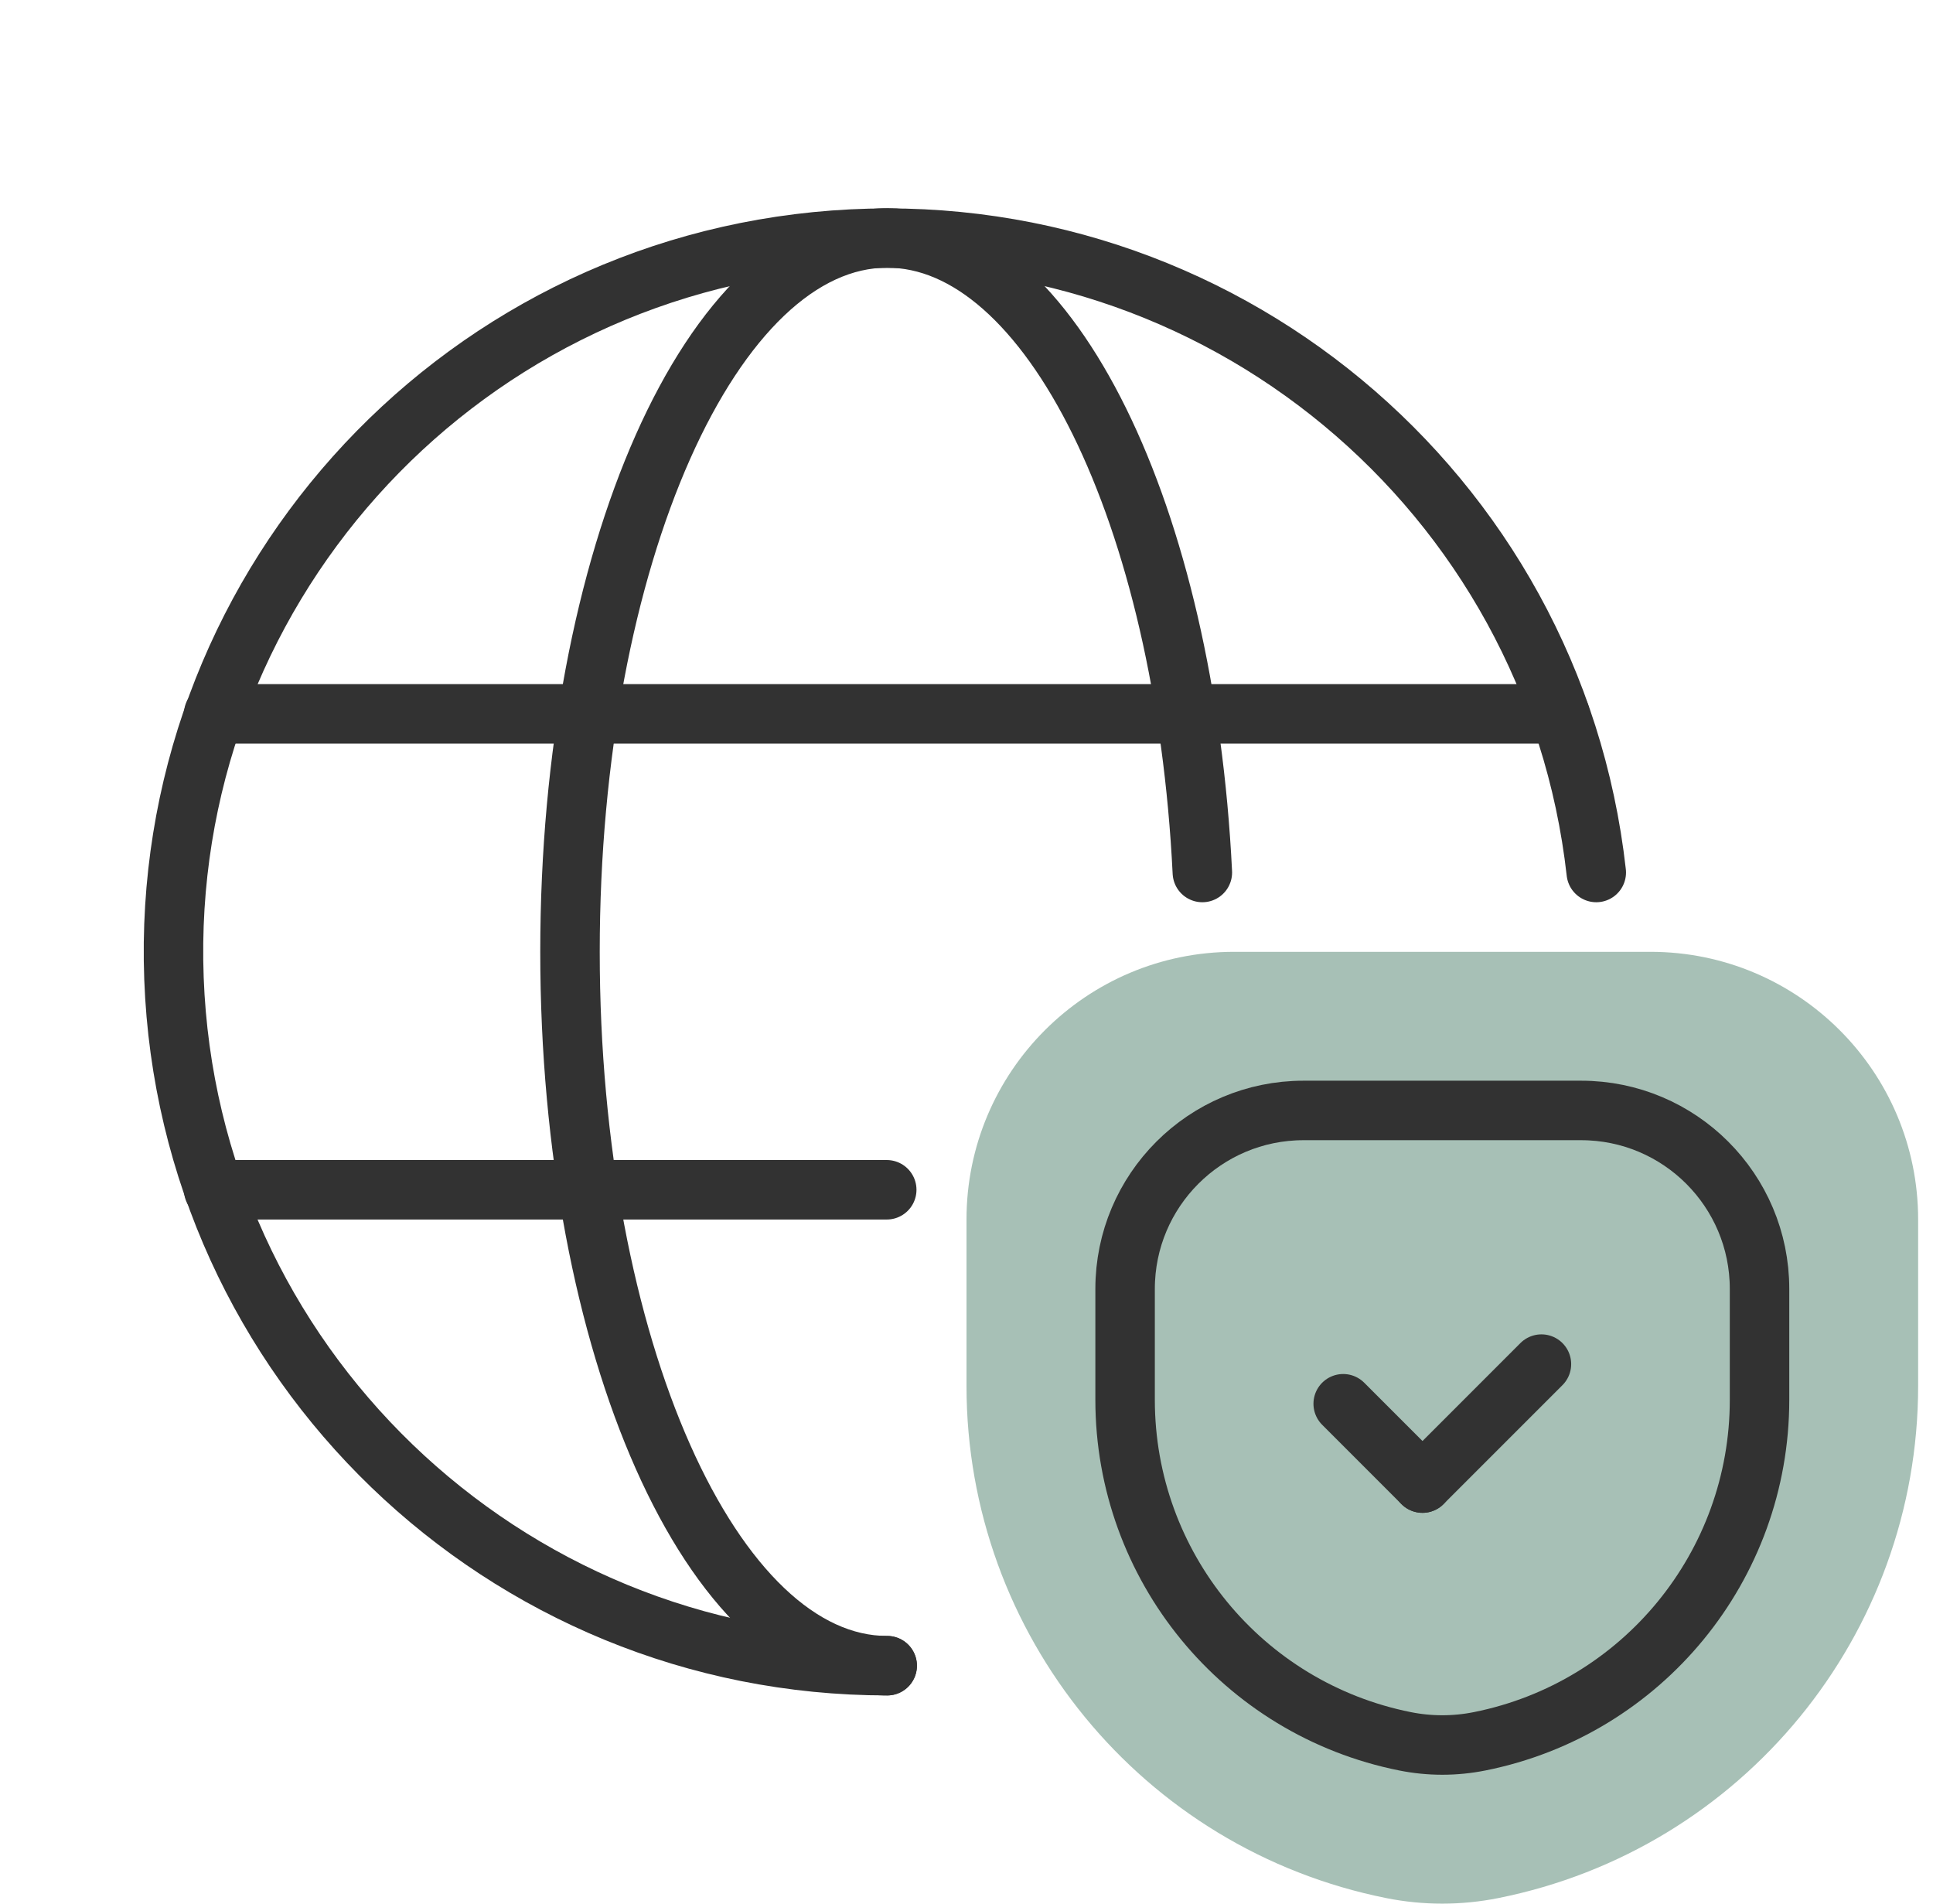
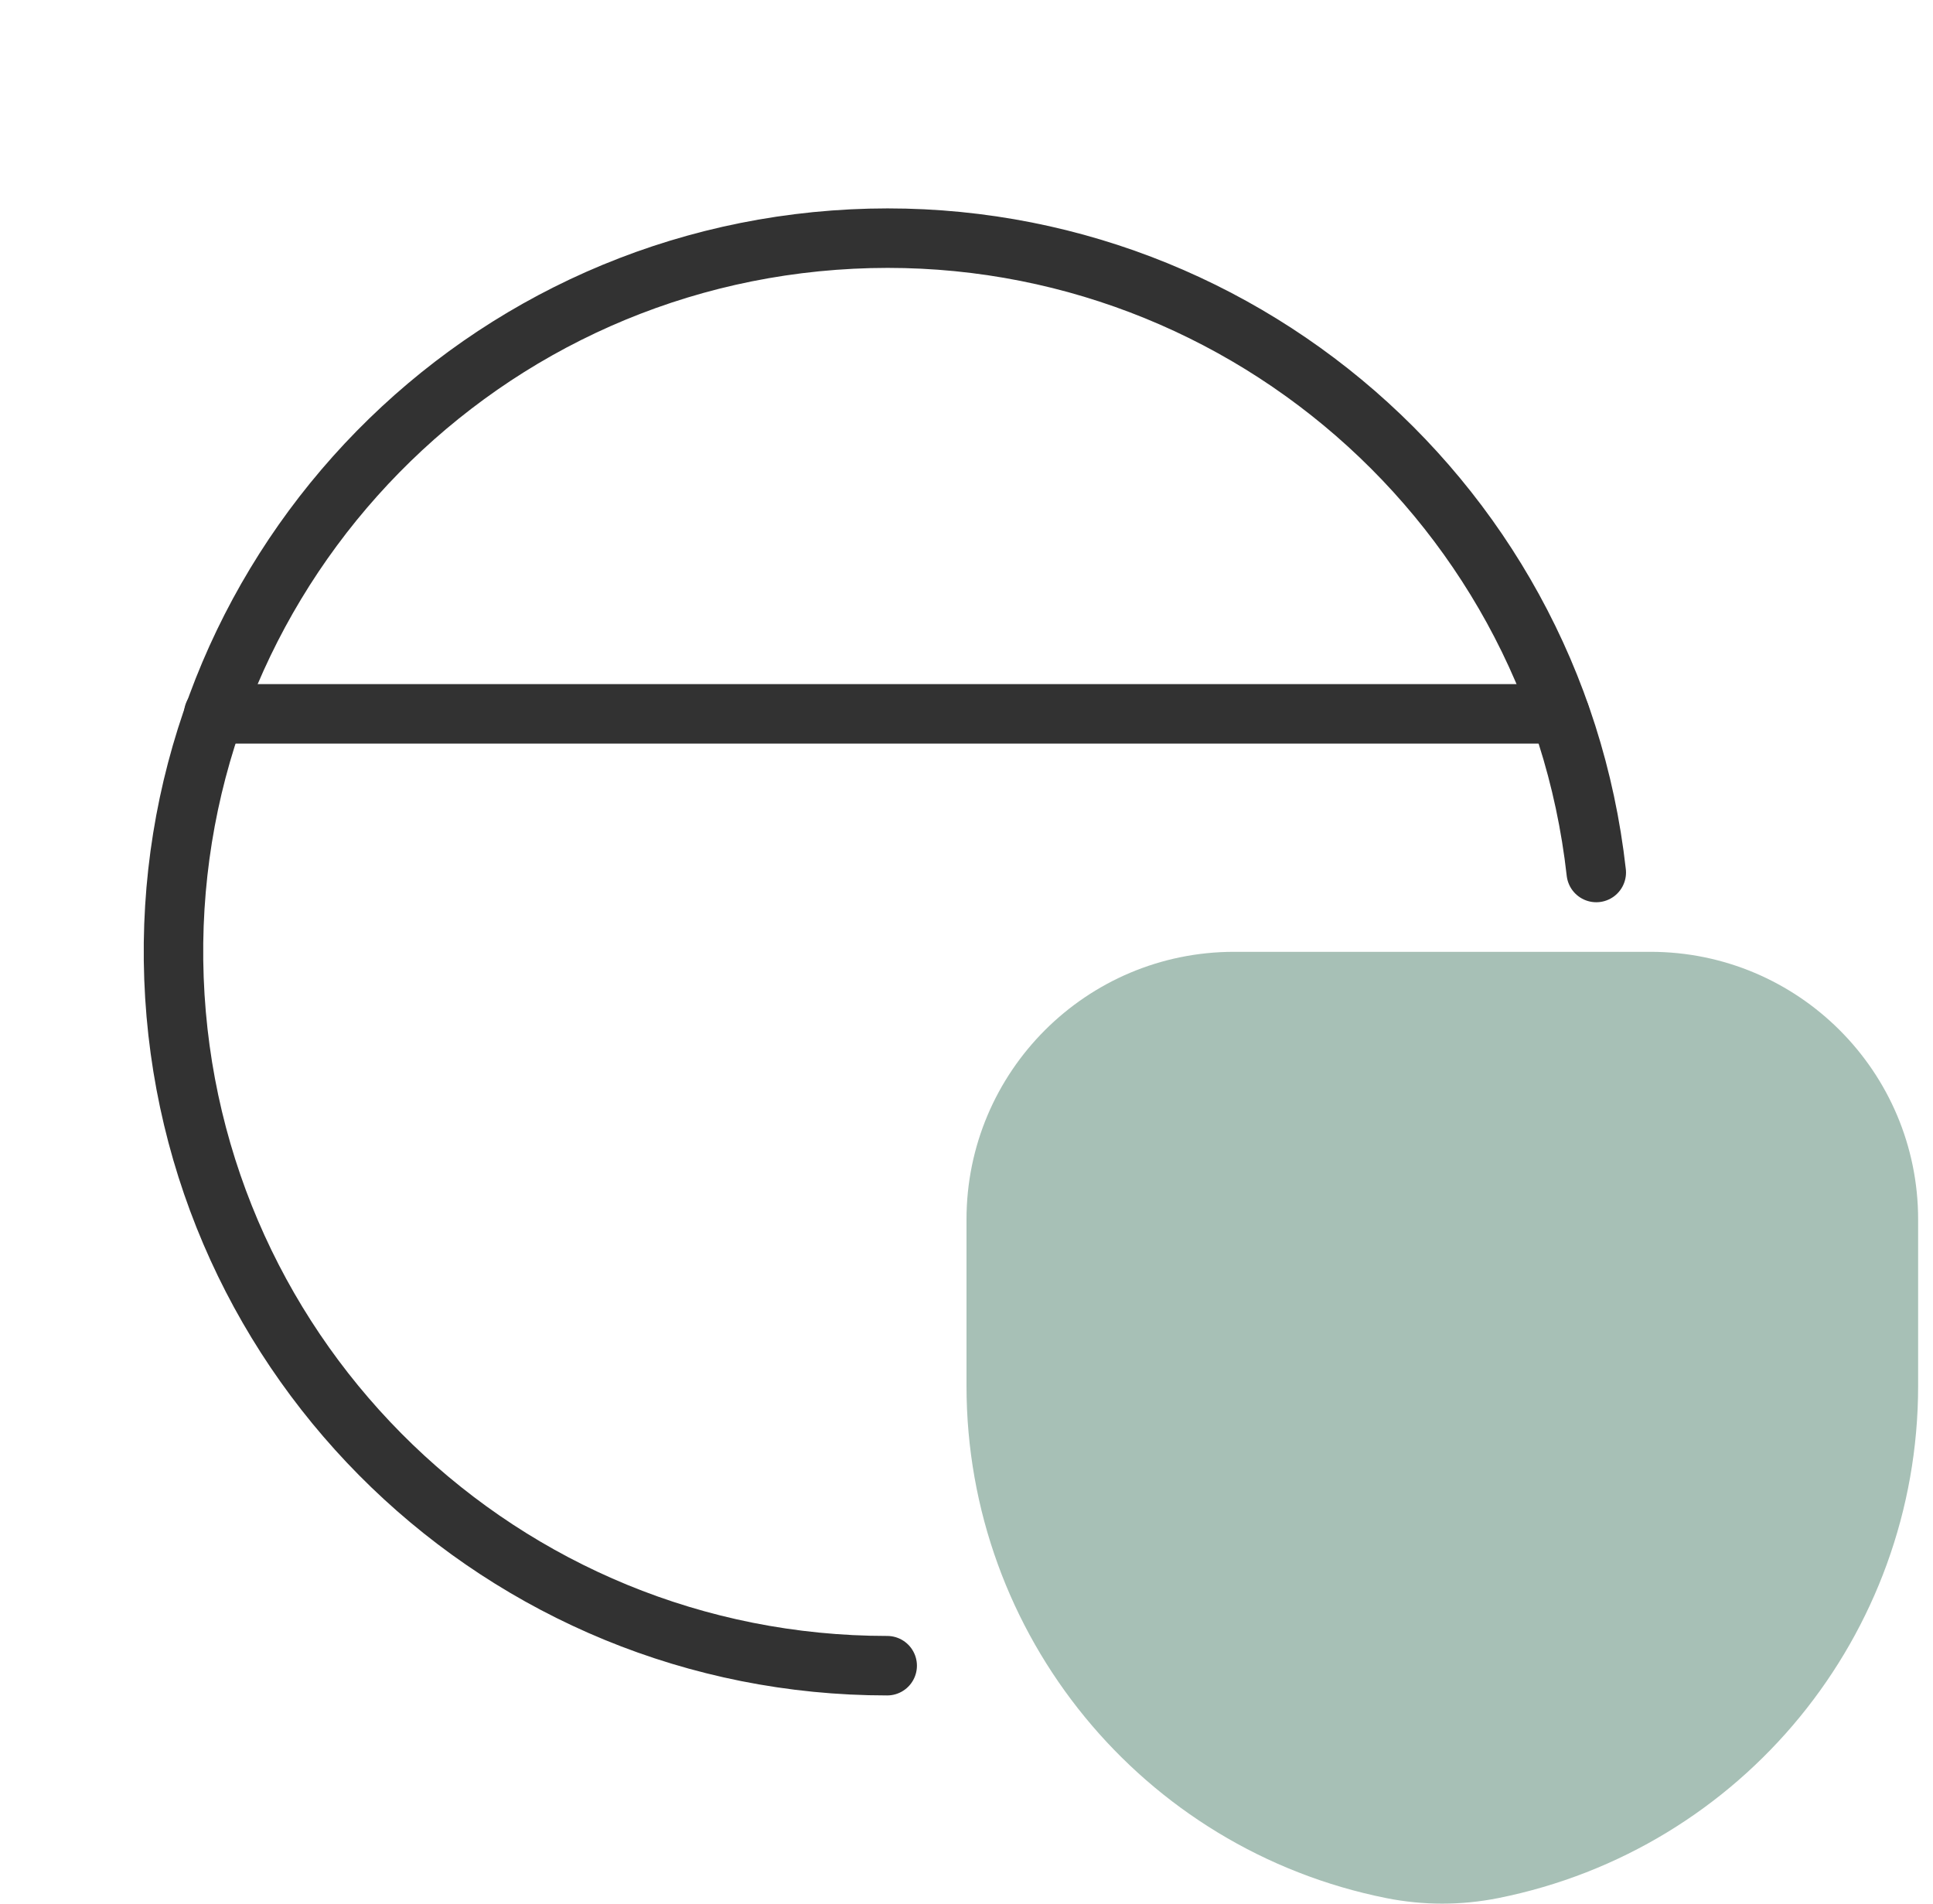
<svg xmlns="http://www.w3.org/2000/svg" width="65" height="64" viewBox="0 0 65 64" fill="none">
  <path fill-rule="evenodd" clip-rule="evenodd" d="M46.617 63.814C38.409 62.172 32.5 54.965 32.5 46.593V41C32.5 36.029 36.529 32 41.5 32H55.5C60.471 32 64.5 36.029 64.5 41V46.593C64.5 54.964 58.592 62.172 50.383 63.813H50.383C49.14 64.062 47.86 64.062 46.617 63.814Z" fill="#A7C0B6" />
  <path d="M7.186 24H52.45" stroke="#323232" stroke-width="2" stroke-linecap="round" stroke-linejoin="round" />
-   <path d="M29.818 40L7.185 40" stroke="#323232" stroke-width="2" stroke-linecap="round" stroke-linejoin="round" />
-   <path d="M40.431 29.333C39.84 17.335 35.323 8 29.833 8C23.942 8 19.167 18.745 19.167 32C19.167 45.255 23.942 56 29.833 56" stroke="#323232" stroke-width="2" stroke-linecap="round" stroke-linejoin="round" />
-   <path fill-rule="evenodd" clip-rule="evenodd" d="M47.245 58.542V58.542C41.772 57.448 37.833 52.643 37.833 47.062V43.333C37.833 40.02 40.52 37.333 43.833 37.333H53.167C56.48 37.333 59.167 40.02 59.167 43.333V47.062C59.167 52.643 55.228 57.448 49.755 58.542H49.755C48.926 58.708 48.073 58.708 47.245 58.542V58.542Z" stroke="#323232" stroke-width="2" stroke-linecap="round" stroke-linejoin="round" />
-   <path d="M47.833 49.861L51.833 45.861" stroke="#323232" stroke-width="2" stroke-linecap="round" stroke-linejoin="round" />
-   <path d="M45.167 47.194L47.833 49.861" stroke="#323232" stroke-width="2" stroke-linecap="round" stroke-linejoin="round" />
  <path d="M53.677 29.333C52.241 16.507 40.917 7.114 28.046 8.074C15.176 9.033 5.369 20.001 5.85 32.898C6.331 45.795 16.927 56.002 29.833 56" stroke="#323232" stroke-width="2" stroke-linecap="round" stroke-linejoin="round" />
</svg>